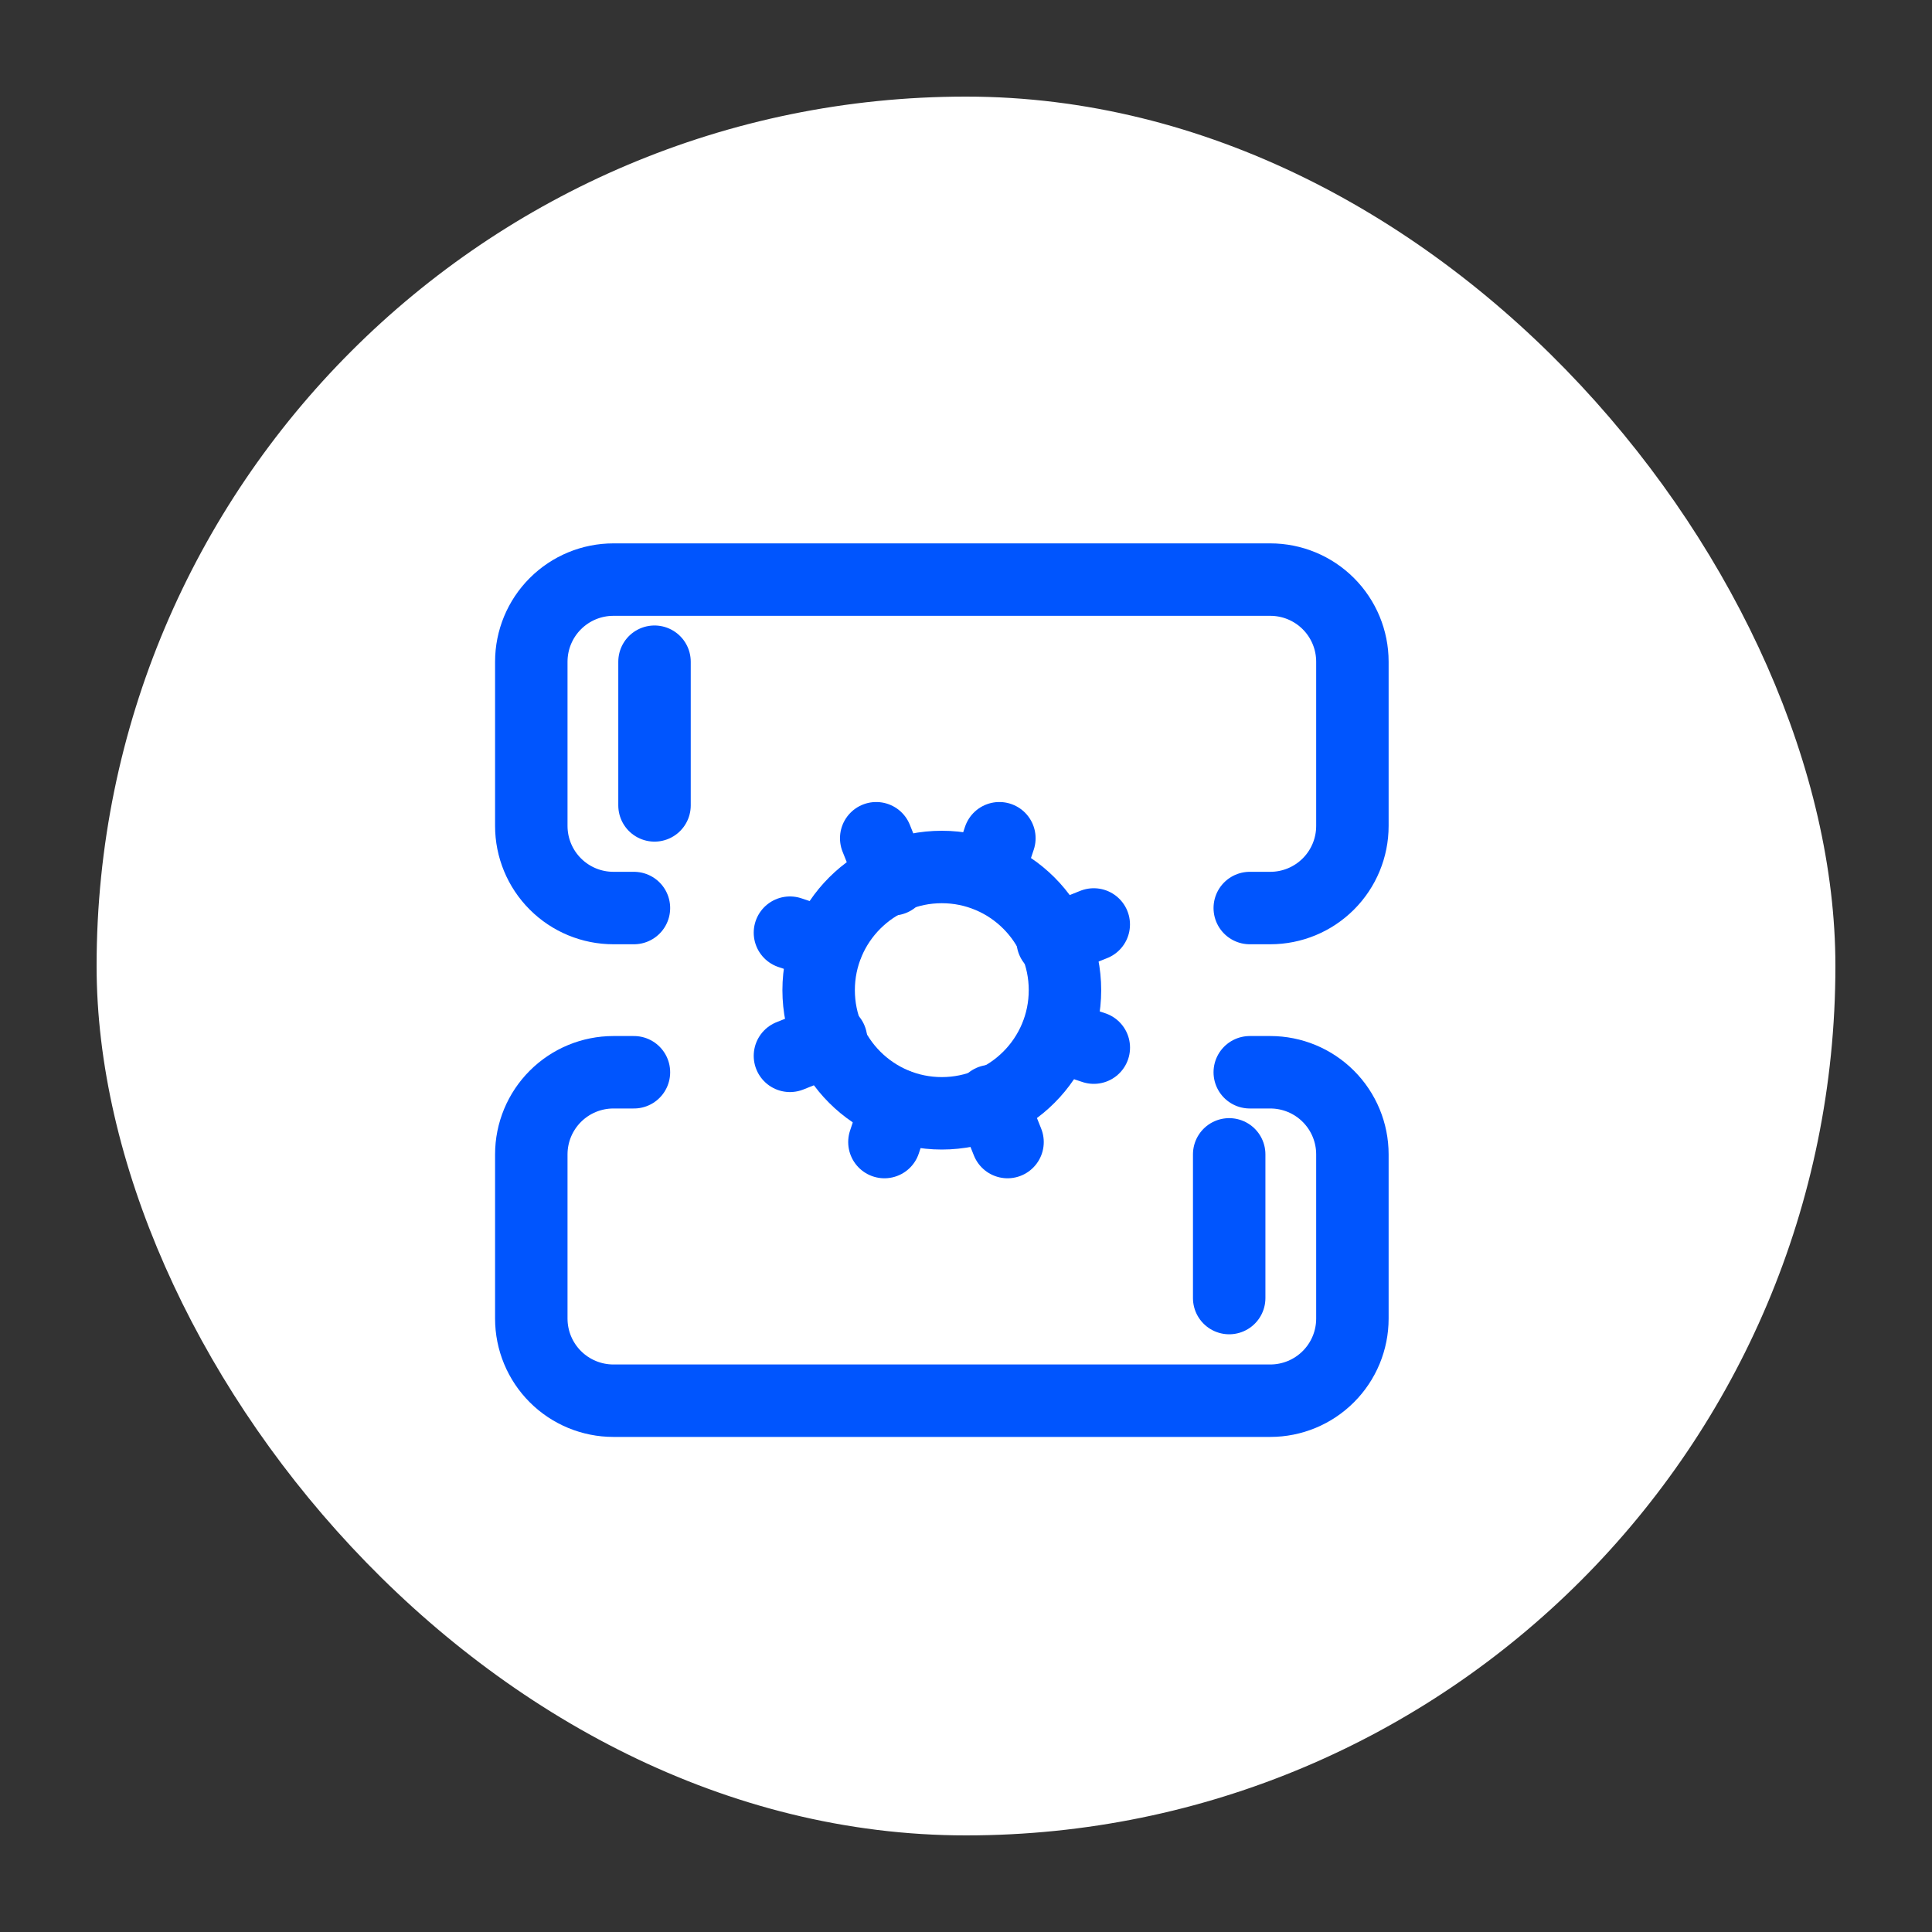
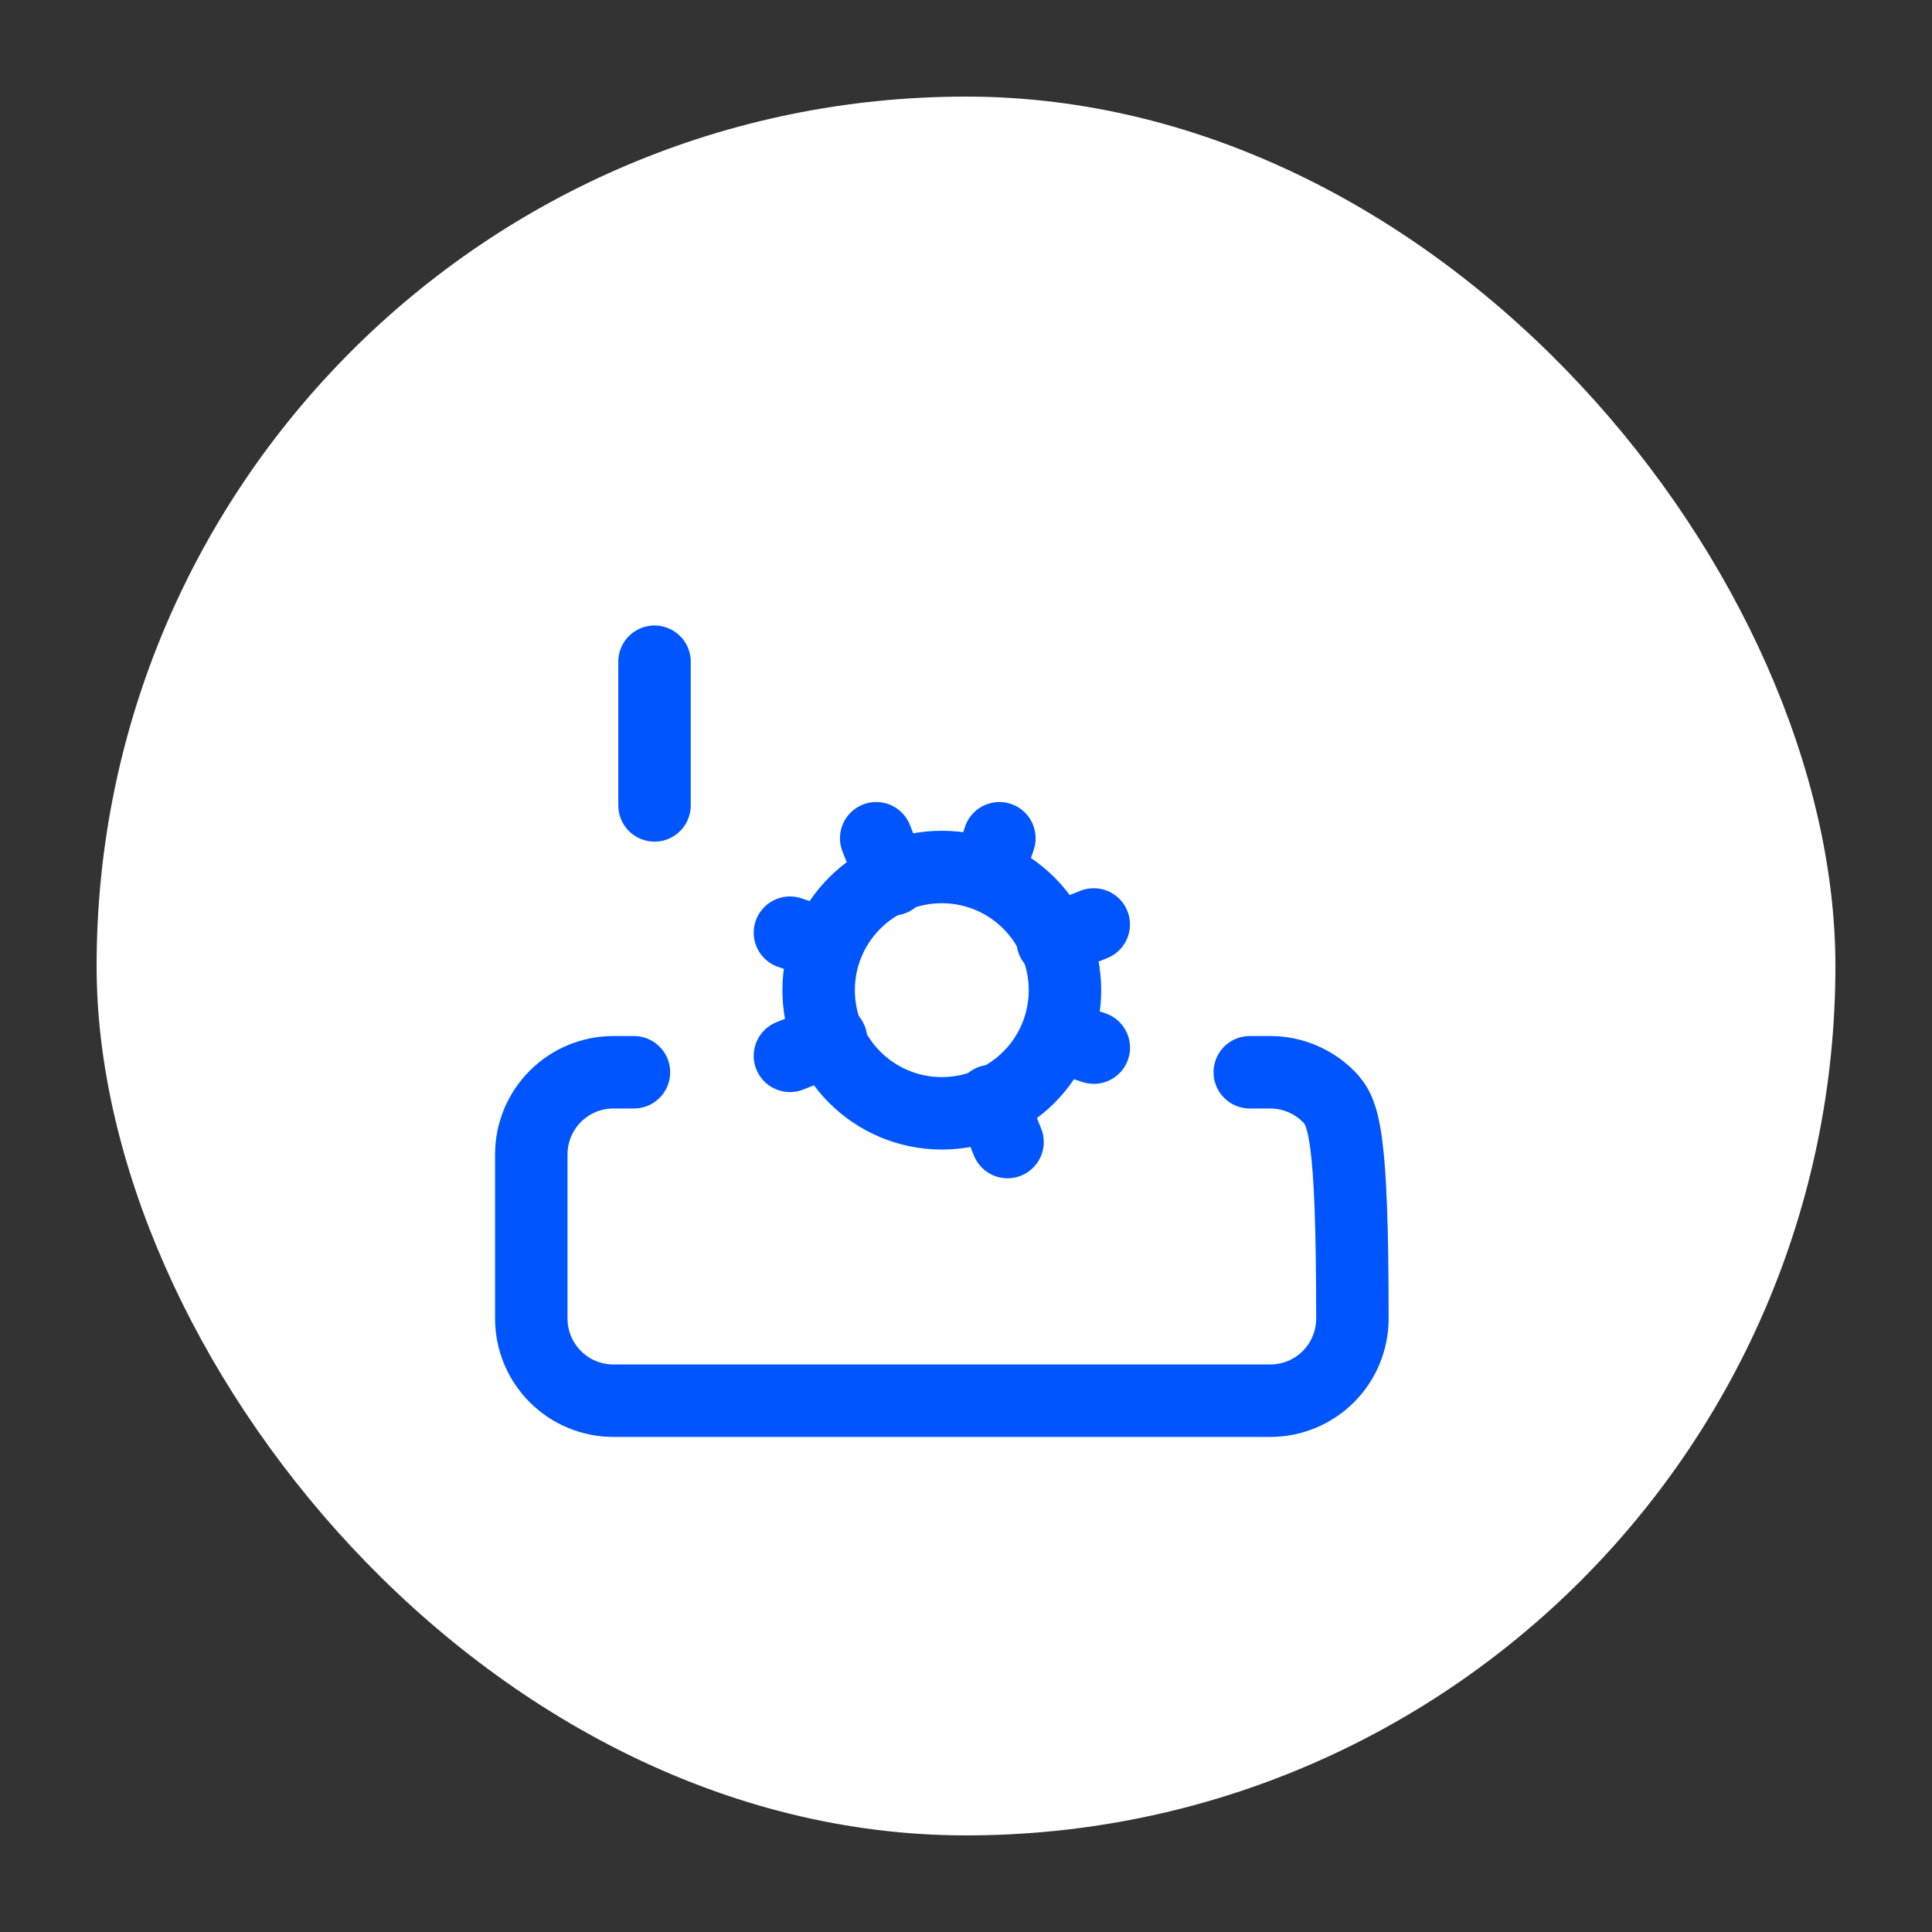
<svg xmlns="http://www.w3.org/2000/svg" width="40" height="40" viewBox="0 0 40 40" fill="none">
  <rect x="0" y="0" width="40" height="40" fill="#333333" stroke="none" />
  <rect x="2" y="2" width="36" height="36" rx="18" fill="white" />
  <path d="M19.499 23.05C20.907 23.05 22.049 21.908 22.049 20.5C22.049 19.092 20.907 17.95 19.499 17.95C18.091 17.95 16.949 19.092 16.949 20.5C16.949 21.908 18.091 23.05 19.499 23.05Z" stroke="#0055FE" stroke-width="1.5" stroke-linecap="round" stroke-linejoin="round" />
-   <path d="M13.125 18.8H12.7C12.249 18.8 11.817 18.621 11.498 18.302C11.179 17.983 11 17.551 11 17.1V13.7C11 13.249 11.179 12.817 11.498 12.498C11.817 12.179 12.249 12 12.7 12H26.3C26.751 12 27.183 12.179 27.502 12.498C27.821 12.817 28 13.249 28 13.7V17.1C28 17.551 27.821 17.983 27.502 18.302C27.183 18.621 26.751 18.8 26.3 18.8H25.875" stroke="#0055FE" stroke-width="1.5" stroke-linecap="round" stroke-linejoin="round" />
-   <path d="M13.125 22.2H12.7C12.249 22.2 11.817 22.379 11.498 22.698C11.179 23.017 11 23.449 11 23.9V27.3C11 27.751 11.179 28.183 11.498 28.502C11.817 28.821 12.249 29 12.7 29H26.3C26.751 29 27.183 28.821 27.502 28.502C27.821 28.183 28 27.751 28 27.3V23.9C28 23.449 27.821 23.017 27.502 22.698C27.183 22.379 26.751 22.2 26.3 22.2H25.875" stroke="#0055FE" stroke-width="1.5" stroke-linecap="round" stroke-linejoin="round" />
+   <path d="M13.125 22.2H12.7C12.249 22.2 11.817 22.379 11.498 22.698C11.179 23.017 11 23.449 11 23.9V27.3C11 27.751 11.179 28.183 11.498 28.502C11.817 28.821 12.249 29 12.7 29H26.3C26.751 29 27.183 28.821 27.502 28.502C27.821 28.183 28 27.751 28 27.3C28 23.449 27.821 23.017 27.502 22.698C27.183 22.379 26.751 22.2 26.3 22.2H25.875" stroke="#0055FE" stroke-width="1.5" stroke-linecap="round" stroke-linejoin="round" />
  <path d="M13.551 13.7V16.675" stroke="#0055FE" stroke-width="1.5" stroke-linecap="round" stroke-linejoin="round" />
-   <path d="M25.449 23.9V26.875" stroke="#0055FE" stroke-width="1.5" stroke-linecap="round" stroke-linejoin="round" />
  <path d="M22.646 21.69L21.881 21.435" stroke="#0055FE" stroke-width="1.5" stroke-linecap="round" stroke-linejoin="round" />
  <path d="M17.12 19.565L16.355 19.31" stroke="#0055FE" stroke-width="1.5" stroke-linecap="round" stroke-linejoin="round" />
-   <path d="M18.311 23.645L18.566 22.88" stroke="#0055FE" stroke-width="1.5" stroke-linecap="round" stroke-linejoin="round" />
  <path d="M20.86 23.645L20.52 22.795" stroke="#0055FE" stroke-width="1.5" stroke-linecap="round" stroke-linejoin="round" />
  <path d="M18.481 18.205L18.141 17.355" stroke="#0055FE" stroke-width="1.5" stroke-linecap="round" stroke-linejoin="round" />
  <path d="M16.355 21.86L17.206 21.52" stroke="#0055FE" stroke-width="1.5" stroke-linecap="round" stroke-linejoin="round" />
  <path d="M21.795 19.48L22.645 19.14" stroke="#0055FE" stroke-width="1.5" stroke-linecap="round" stroke-linejoin="round" />
  <path d="M20.691 17.355L20.436 18.12" stroke="#0055FE" stroke-width="1.5" stroke-linecap="round" stroke-linejoin="round" />
</svg>